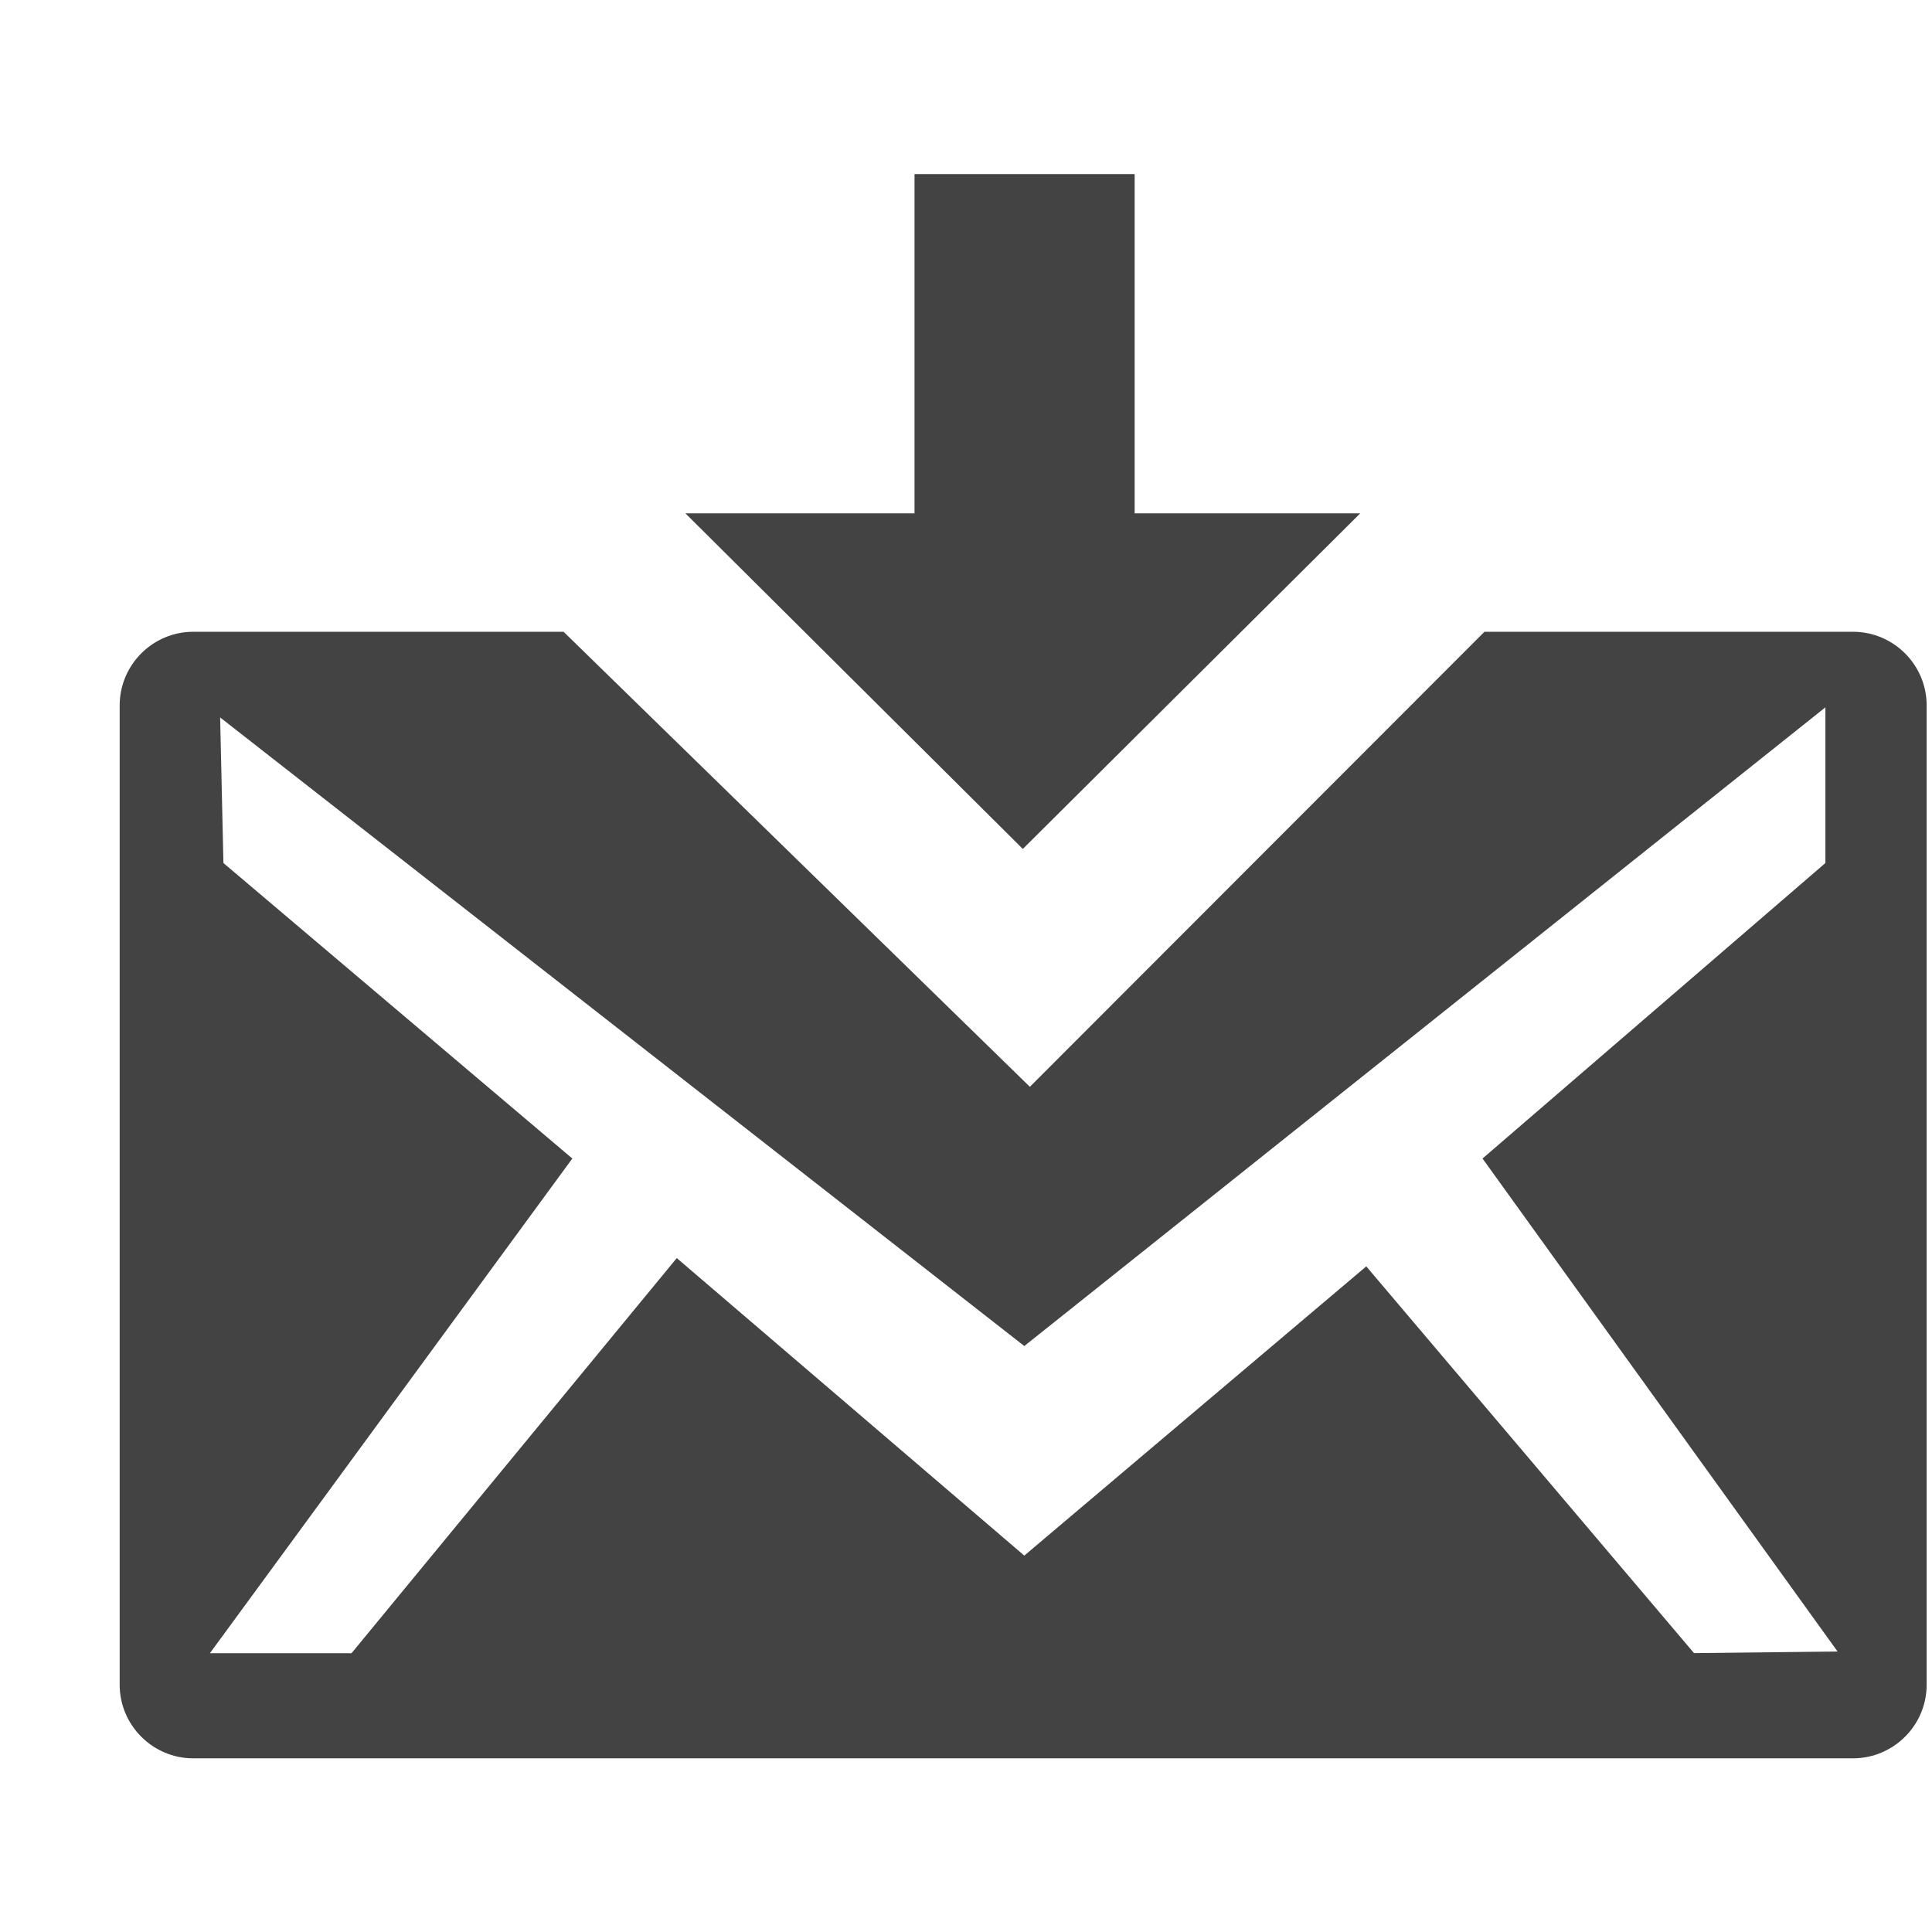
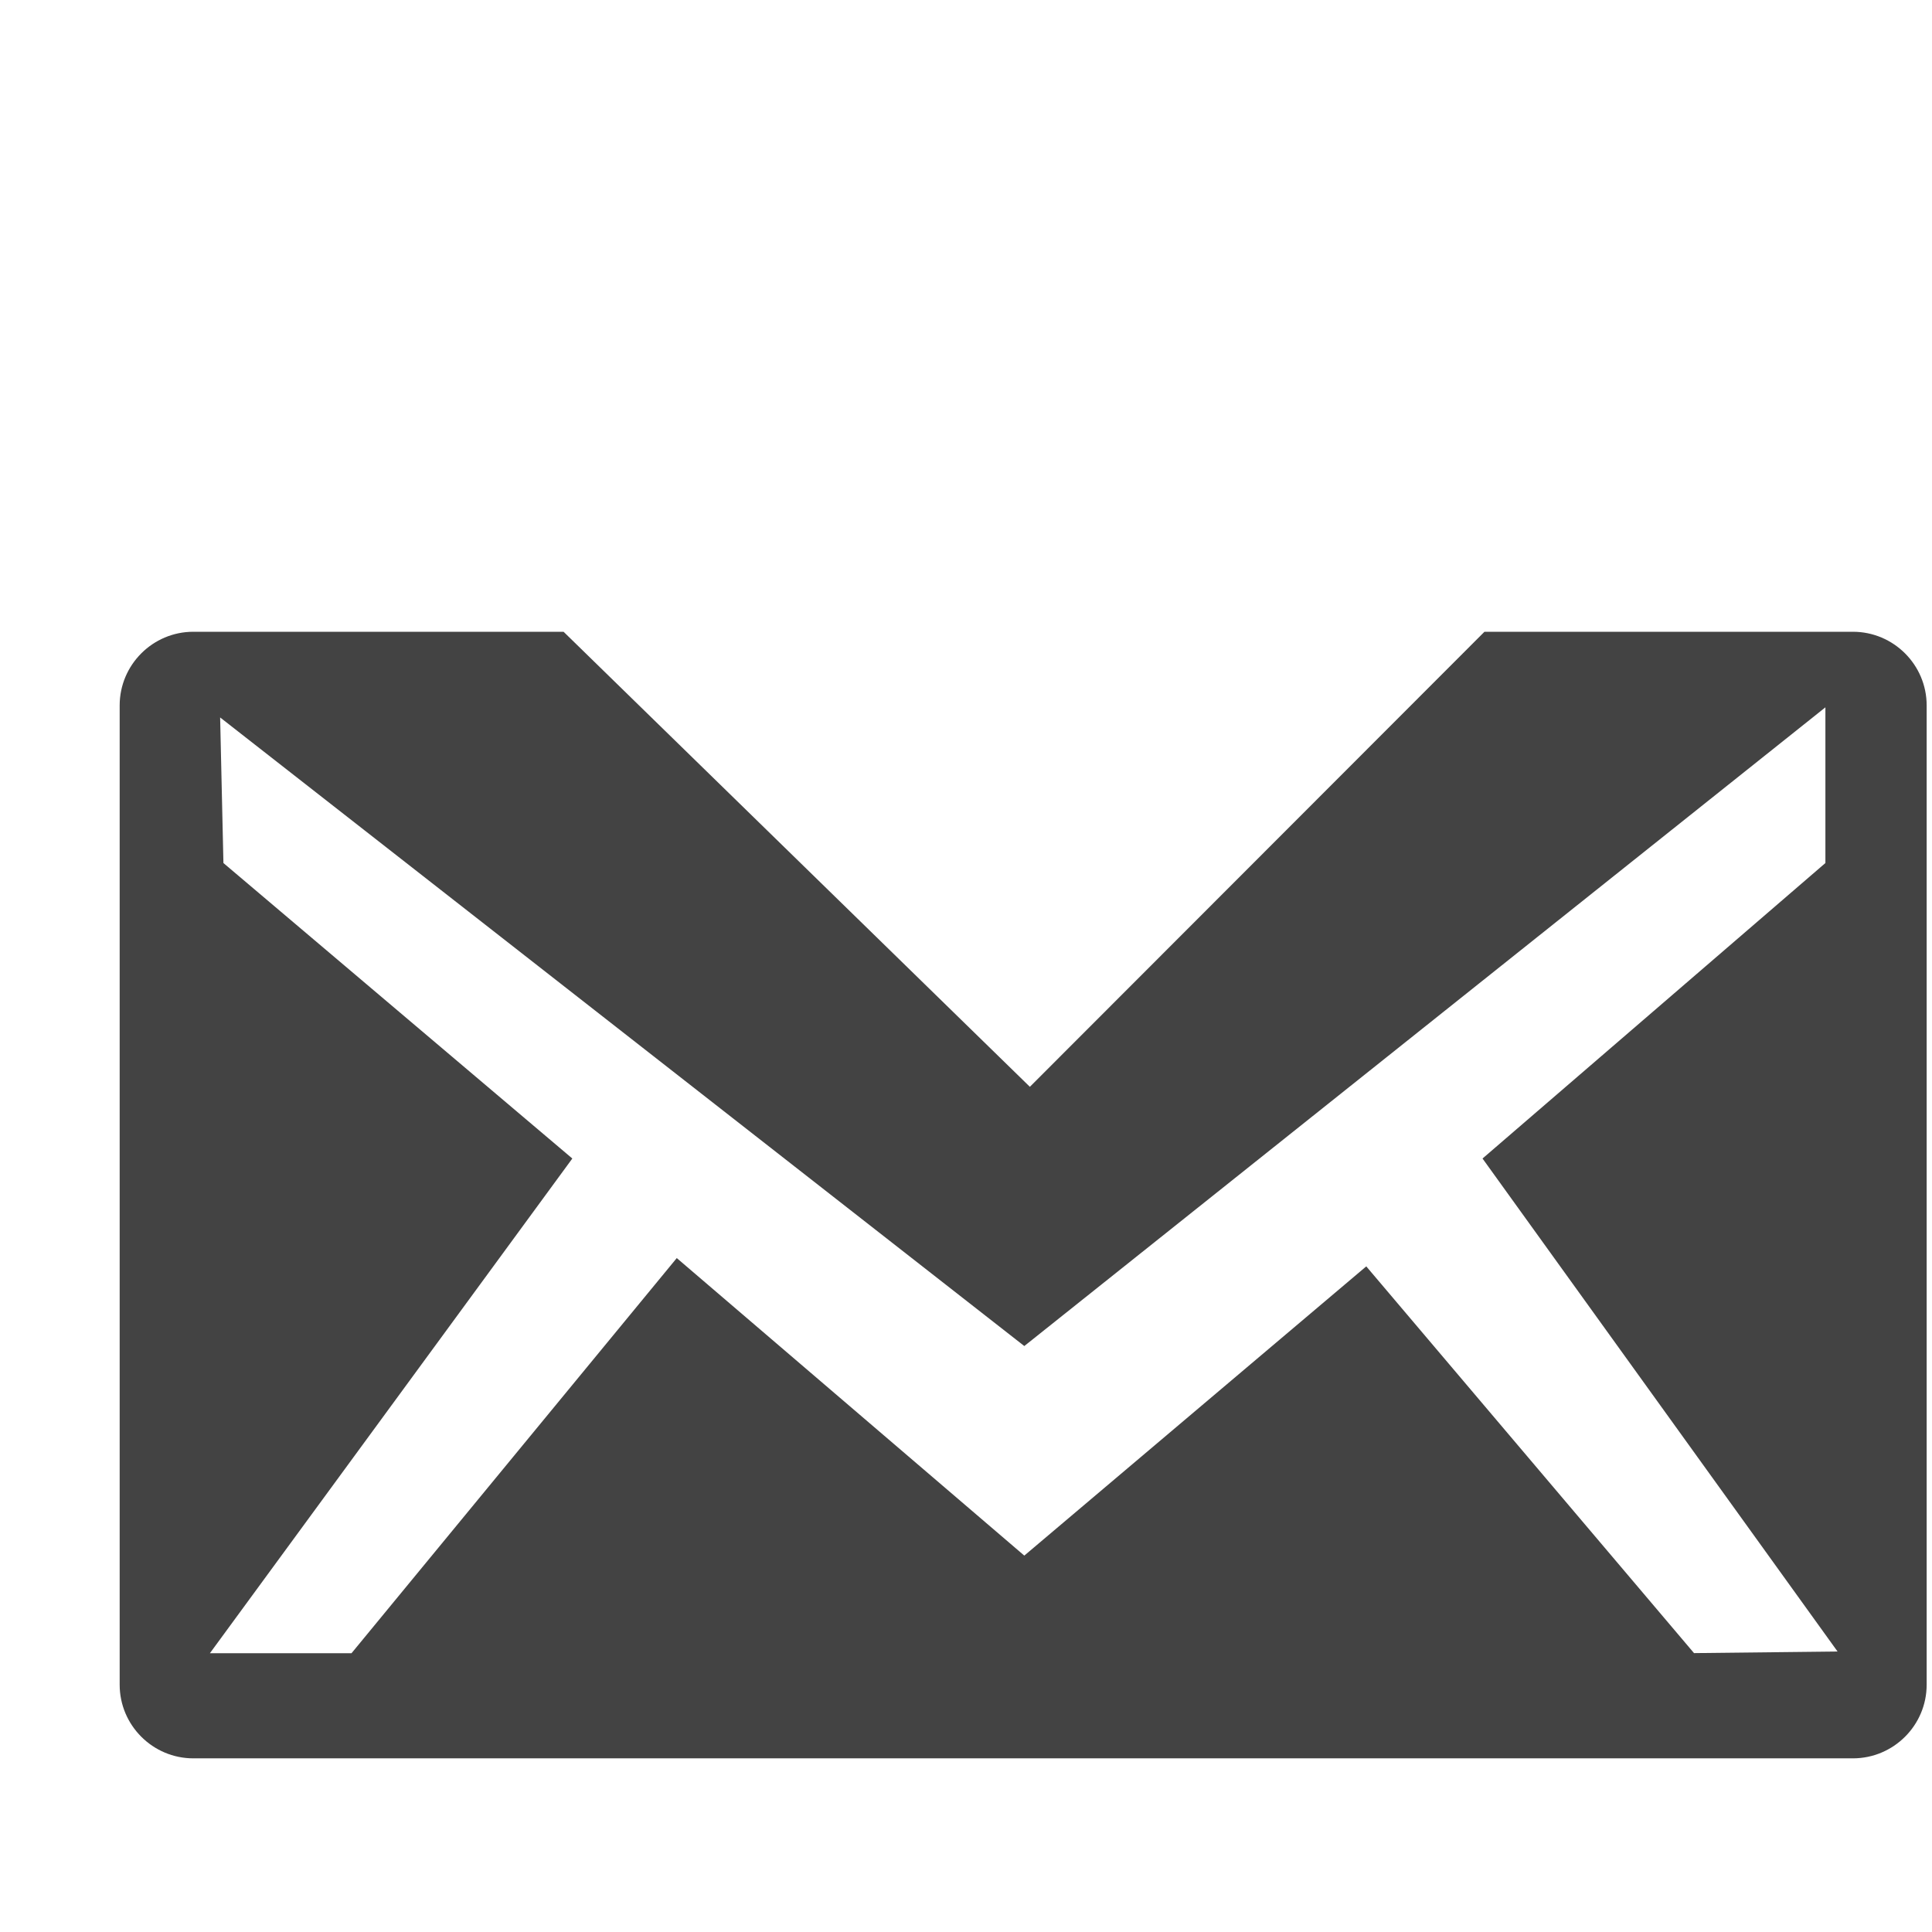
<svg xmlns="http://www.w3.org/2000/svg" width="800px" height="800px" viewBox="0 -0.5 17 17" version="1.1" class="si-glyph si-glyph-mail-inbox">
  <title>796</title>
  <defs>

</defs>
  <g stroke="none" stroke-width="1" fill="none" fill-rule="evenodd">
    <g transform="translate(1, 1)">
-       <path d="M5.031,3.017 L8,5.97 L10.969,3.017 L8.984,3.017 L8.984,0.032 L7.047,0.032 L7.047,3.017 L5.031,3.017 Z" fill="#434343" class="si-glyph-fill">
- 
- </path>
      <g transform="translate(0, 4)">
-         <path d="M15.062,2.094 L15.062,0.724 L8.014,6.344 L0.938,0.812 L0.967,2.094 L4.037,4.693 L0.848,9.046 L2.094,9.046 L4.956,5.569 L8.014,8.188 L11.022,5.643 L13.906,9.046 L15.17,9.031 L12.046,4.693 L15.062,2.094 Z" class="">
- 
- </path>
        <path d="M15.304,0.059 L12.062,0.059 L8.062,4.063 L3.959,0.059 L0.701,0.059 C0.344,0.059 0.053,0.35 0.053,0.707 L0.053,9.324 C0.053,9.681 0.344,9.972 0.701,9.972 L15.304,9.972 C15.662,9.972 15.953,9.681 15.953,9.324 L15.953,0.707 C15.953,0.35 15.662,0.059 15.304,0.059 L15.304,0.059 Z M13.906,9.046 L11.022,5.643 L8.013,8.188 L4.955,5.57 L2.093,9.047 L0.847,9.047 L4.036,4.694 L0.966,2.094 L0.937,0.813 L8.013,6.344 L15.062,0.724 L15.062,2.094 L12.045,4.694 L15.169,9.032 L13.906,9.046 L13.906,9.046 Z" fill="#434343" class="si-glyph-fill">

</path>
      </g>
    </g>
  </g>
</svg>